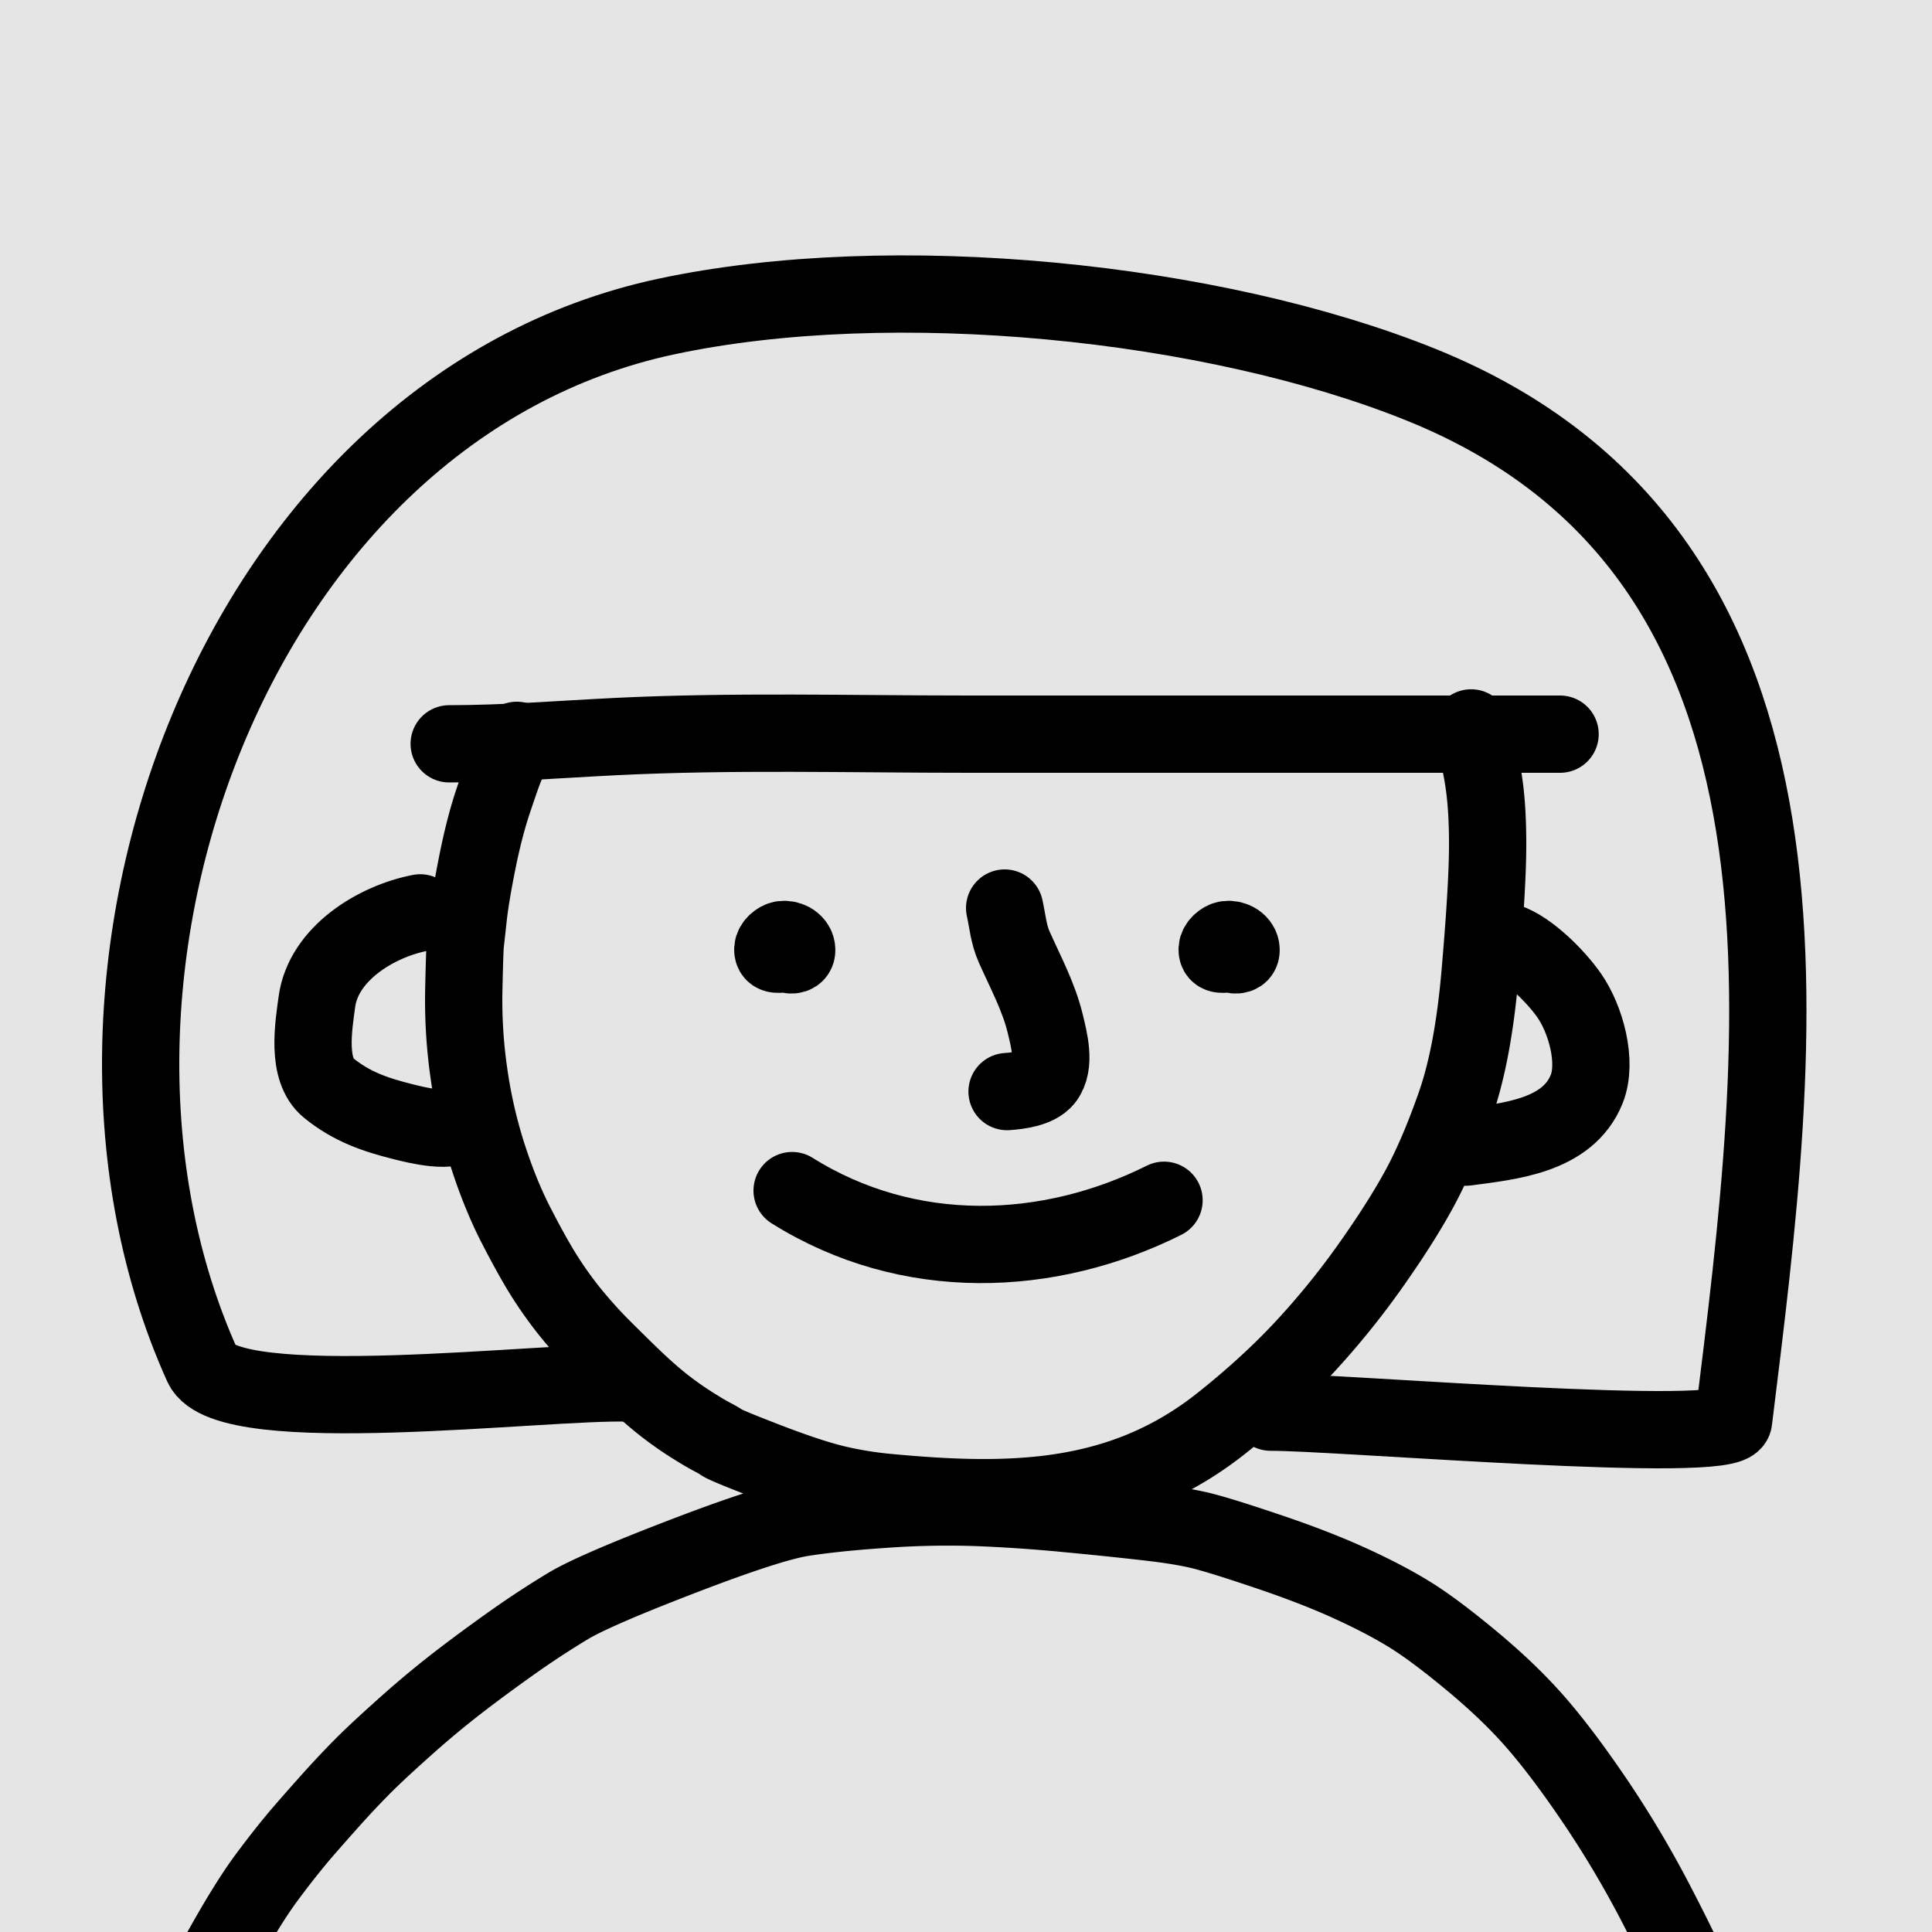
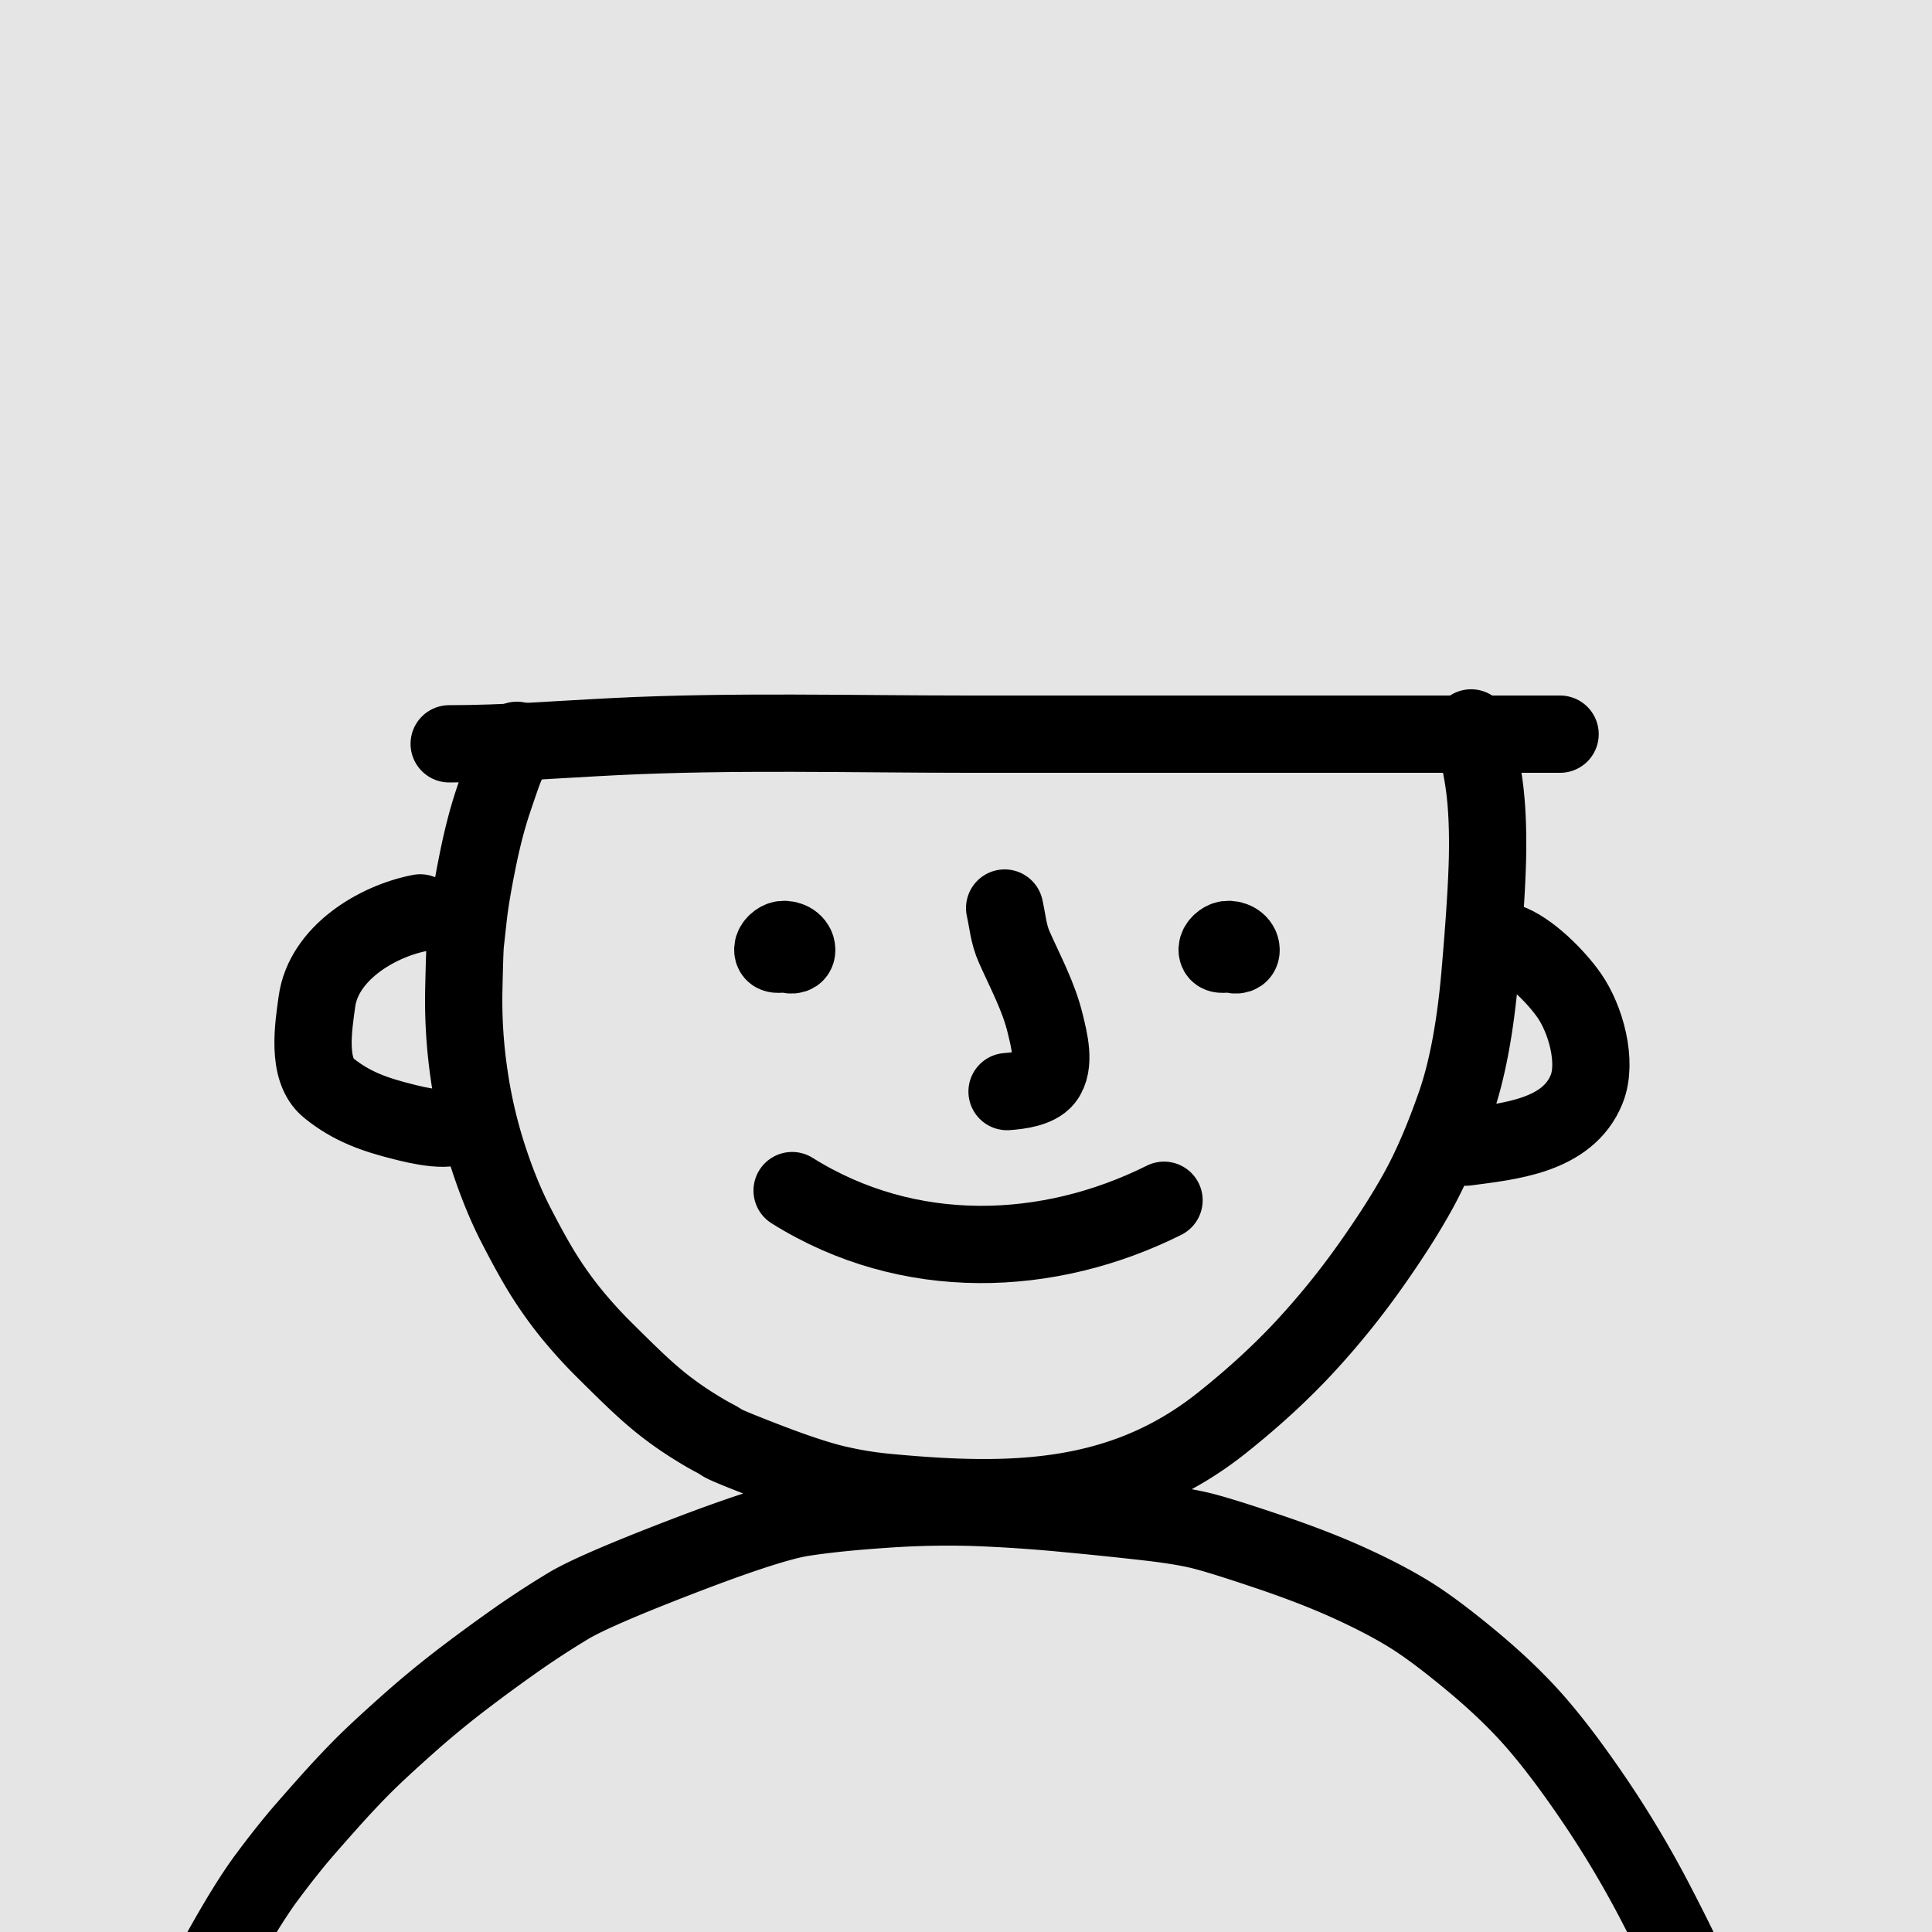
<svg xmlns="http://www.w3.org/2000/svg" fill="none" height="100" width="100">
  <rect width="100%" height="100%" fill="#808080" stroke="none" />
  <clipPath id="a">
    <path d="m0 0h100v100h-100z" />
  </clipPath>
  <g clip-path="url(#a)">
    <path d="m0 0h100v100h-100z" fill="#fff" />
-     <path d="m0 0h100v100h-100z" fill="#bebebe" opacity=".4" />
+     <path d="m0 0h100v100h-100" fill="#bebebe" opacity=".4" />
    <g stroke="#000" stroke-linecap="round" stroke-width="4">
      <path d="m76.145 37.677c.318.988.545 1.978.68 2.972.136.993.192 2.183.17 3.571-.022 1.389-.153 3.46-.392 6.215-.24 2.756-.664 5.003-1.271 6.74-.608 1.739-1.233 3.196-1.874 4.372-.642 1.178-1.488 2.507-2.537 3.988a41.15 41.15 0 0 1 -3.408 4.2c-1.222 1.316-2.643 2.62-4.263 3.91-5.141 4.094-10.816 4.206-17.213 3.61a19.471 19.471 0 0 1 -2.898-.475c-.882-.22-2.024-.6-3.428-1.14-1.404-.541-2.182-.862-2.334-.964a4.262 4.262 0 0 0 -.463-.271 13.715 13.715 0 0 1 -.816-.473 17.79 17.79 0 0 1 -1.953-1.372 21.249 21.249 0 0 1 -1.024-.896c-.39-.36-.973-.927-1.749-1.7a24.194 24.194 0 0 1 -1.933-2.136 20.656 20.656 0 0 1 -1.353-1.924c-.389-.63-.85-1.463-1.383-2.5-.534-1.038-1.019-2.231-1.455-3.58a25.506 25.506 0 0 1 -.972-4.24 26.372 26.372 0 0 1 -.27-4.334c.031-1.414.058-2.218.08-2.412.023-.193.073-.65.152-1.372.078-.722.238-1.684.48-2.885.242-1.202.515-2.255.82-3.159.304-.904.499-1.46.584-1.667.084-.206.294-.684.63-1.435m17.198 130.995.828.155c.277.033.724.137 1.341.312.618.174 1.655.362 3.111.562 1.456.199 2.831.271 4.124.215 1.294-.056 2.235-.128 2.822-.215.588-.088 1.392-.323 2.413-.706 1.022-.383 2.356-.933 4.003-1.649a67.755 67.755 0 0 0 4.416-2.097 42.796 42.796 0 0 0 4.08-2.466c1.422-.964 2.52-1.759 3.294-2.385.775-.627 1.885-1.663 3.33-3.108 1.446-1.446 2.591-2.816 3.437-4.112a30.365 30.365 0 0 0 2.18-3.924c.606-1.322 1.225-2.884 1.857-4.686a107.84 107.84 0 0 0 1.576-4.809 73.62 73.62 0 0 0 1.135-4.284c.339-1.453.67-3.115.994-4.986.324-1.872.57-3.36.735-4.465.167-1.106.33-2.262.487-3.466a39.52 39.52 0 0 0 .305-3.753 54.57 54.57 0 0 0 .021-3.48 45.928 45.928 0 0 0 -.196-3.076c-.1-1.028-.195-1.803-.286-2.324a20.19 20.19 0 0 1 -.167-1.083c-.02-.201-.243-1.075-.667-2.622-.424-1.548-.847-2.841-1.27-3.877-.425-1.038-1.128-2.502-2.11-4.394a53.564 53.564 0 0 0 -3.145-5.308c-1.112-1.646-2.127-3-3.045-4.062s-2.032-2.138-3.342-3.228c-1.31-1.091-2.39-1.898-3.238-2.422-.848-.525-1.876-1.064-3.084-1.616-1.207-.553-2.641-1.109-4.302-1.668-1.66-.56-2.819-.919-3.476-1.076s-1.53-.299-2.617-.425a211.615 211.615 0 0 0 -4.247-.44 80.747 80.747 0 0 0 -4.776-.324 46.232 46.232 0 0 0 -4.703.097c-1.696.114-3.106.26-4.23.436-1.126.176-3.21.849-6.253 2.02-3.042 1.17-5.005 2.022-5.887 2.556a47.766 47.766 0 0 0 -2.558 1.66 89.07 89.07 0 0 0 -2.74 1.999 48.833 48.833 0 0 0 -3.034 2.497c-1.018.906-1.795 1.629-2.33 2.168a48.646 48.646 0 0 0 -1.736 1.854c-.623.698-1.133 1.28-1.53 1.744a44.865 44.865 0 0 0 -1.635 2.082c-.694.924-1.56 2.33-2.6 4.219-1.04 1.888-1.99 4-2.847 6.337s-1.67 5.186-2.437 8.546-1.288 6.289-1.564 8.785c-.275 2.496-.403 4.623-.385 6.379s.211 3.552.578 5.388.867 3.65 1.501 5.442 1.127 3.05 1.481 3.776c.354.724.669 1.319.944 1.785.276.465.747 1.212 1.412 2.241a95.787 95.787 0 0 0 1.583 2.388c.391.563.827 1.155 1.308 1.777.482.621 1.283 1.526 2.403 2.715a117.802 117.802 0 0 0 2.512 2.609c.554.549 1.388 1.239 2.502 2.071 1.114.831 2 1.462 2.657 1.893s1.253.815 1.79 1.153c.535.338.879.547 1.03.628.152.08.657.352 1.515.814s1.575.845 2.15 1.15c.575.304 1.313.649 2.215 1.034s1.75.722 2.543 1.01c.794.288 1.667.528 2.617.719s1.66.292 2.13.303c.468.01.914-.012 1.337-.064.424-.053.714-.098.871-.134.158-.036.394-.116.708-.24s1.062-.526 2.243-1.206" stroke-linejoin="round" />
      <path d="m41 61.625c6.046 3.788 13.29 3.48 19.25.5m-20-13.377c-.034.594.987.94.987.43 0-.378-.406-.588-.73-.548-.214.027-.493.265-.506.493-.02.368.346.25.625.25m22.624-.625c-.034.594.987.94.987.43 0-.378-.406-.588-.73-.548-.214.027-.493.265-.506.493-.02.368.346.25.625.25m-11.501 7.127c.585-.042 1.546-.155 1.944-.653.589-.735.222-2.072.028-2.875-.333-1.38-1.023-2.654-1.597-3.944-.306-.688-.34-1.31-.5-2.028m23.875 12.375c2.225-.298 5.268-.559 6.25-3 .57-1.418-.054-3.63-.903-4.847-.674-.968-2.083-2.398-3.222-2.778m-56.25-1.5c-2.277.44-5.01 2.107-5.347 4.597-.171 1.257-.556 3.523.604 4.465 1.184.963 2.397 1.383 3.868 1.75.557.14 2.743.708 3-.062" />
-       <path d="m32.5 71.584c-4.301-.13-20.745 1.936-22.026-.91-9.018-20.025 1.71-49.527 24.018-54.291 11.694-2.497 28.303-.823 39.095 3.543 21.988 8.896 18.548 34.078 16.143 53.597-.158 1.284-20.278-.43-23.962-.43" />
      <path d="m23.25 38.5c2.88 0 5.735-.233 8.611-.375 6.077-.3 12.194-.125 18.278-.125h30.611" />
    </g>
  </g>
</svg>